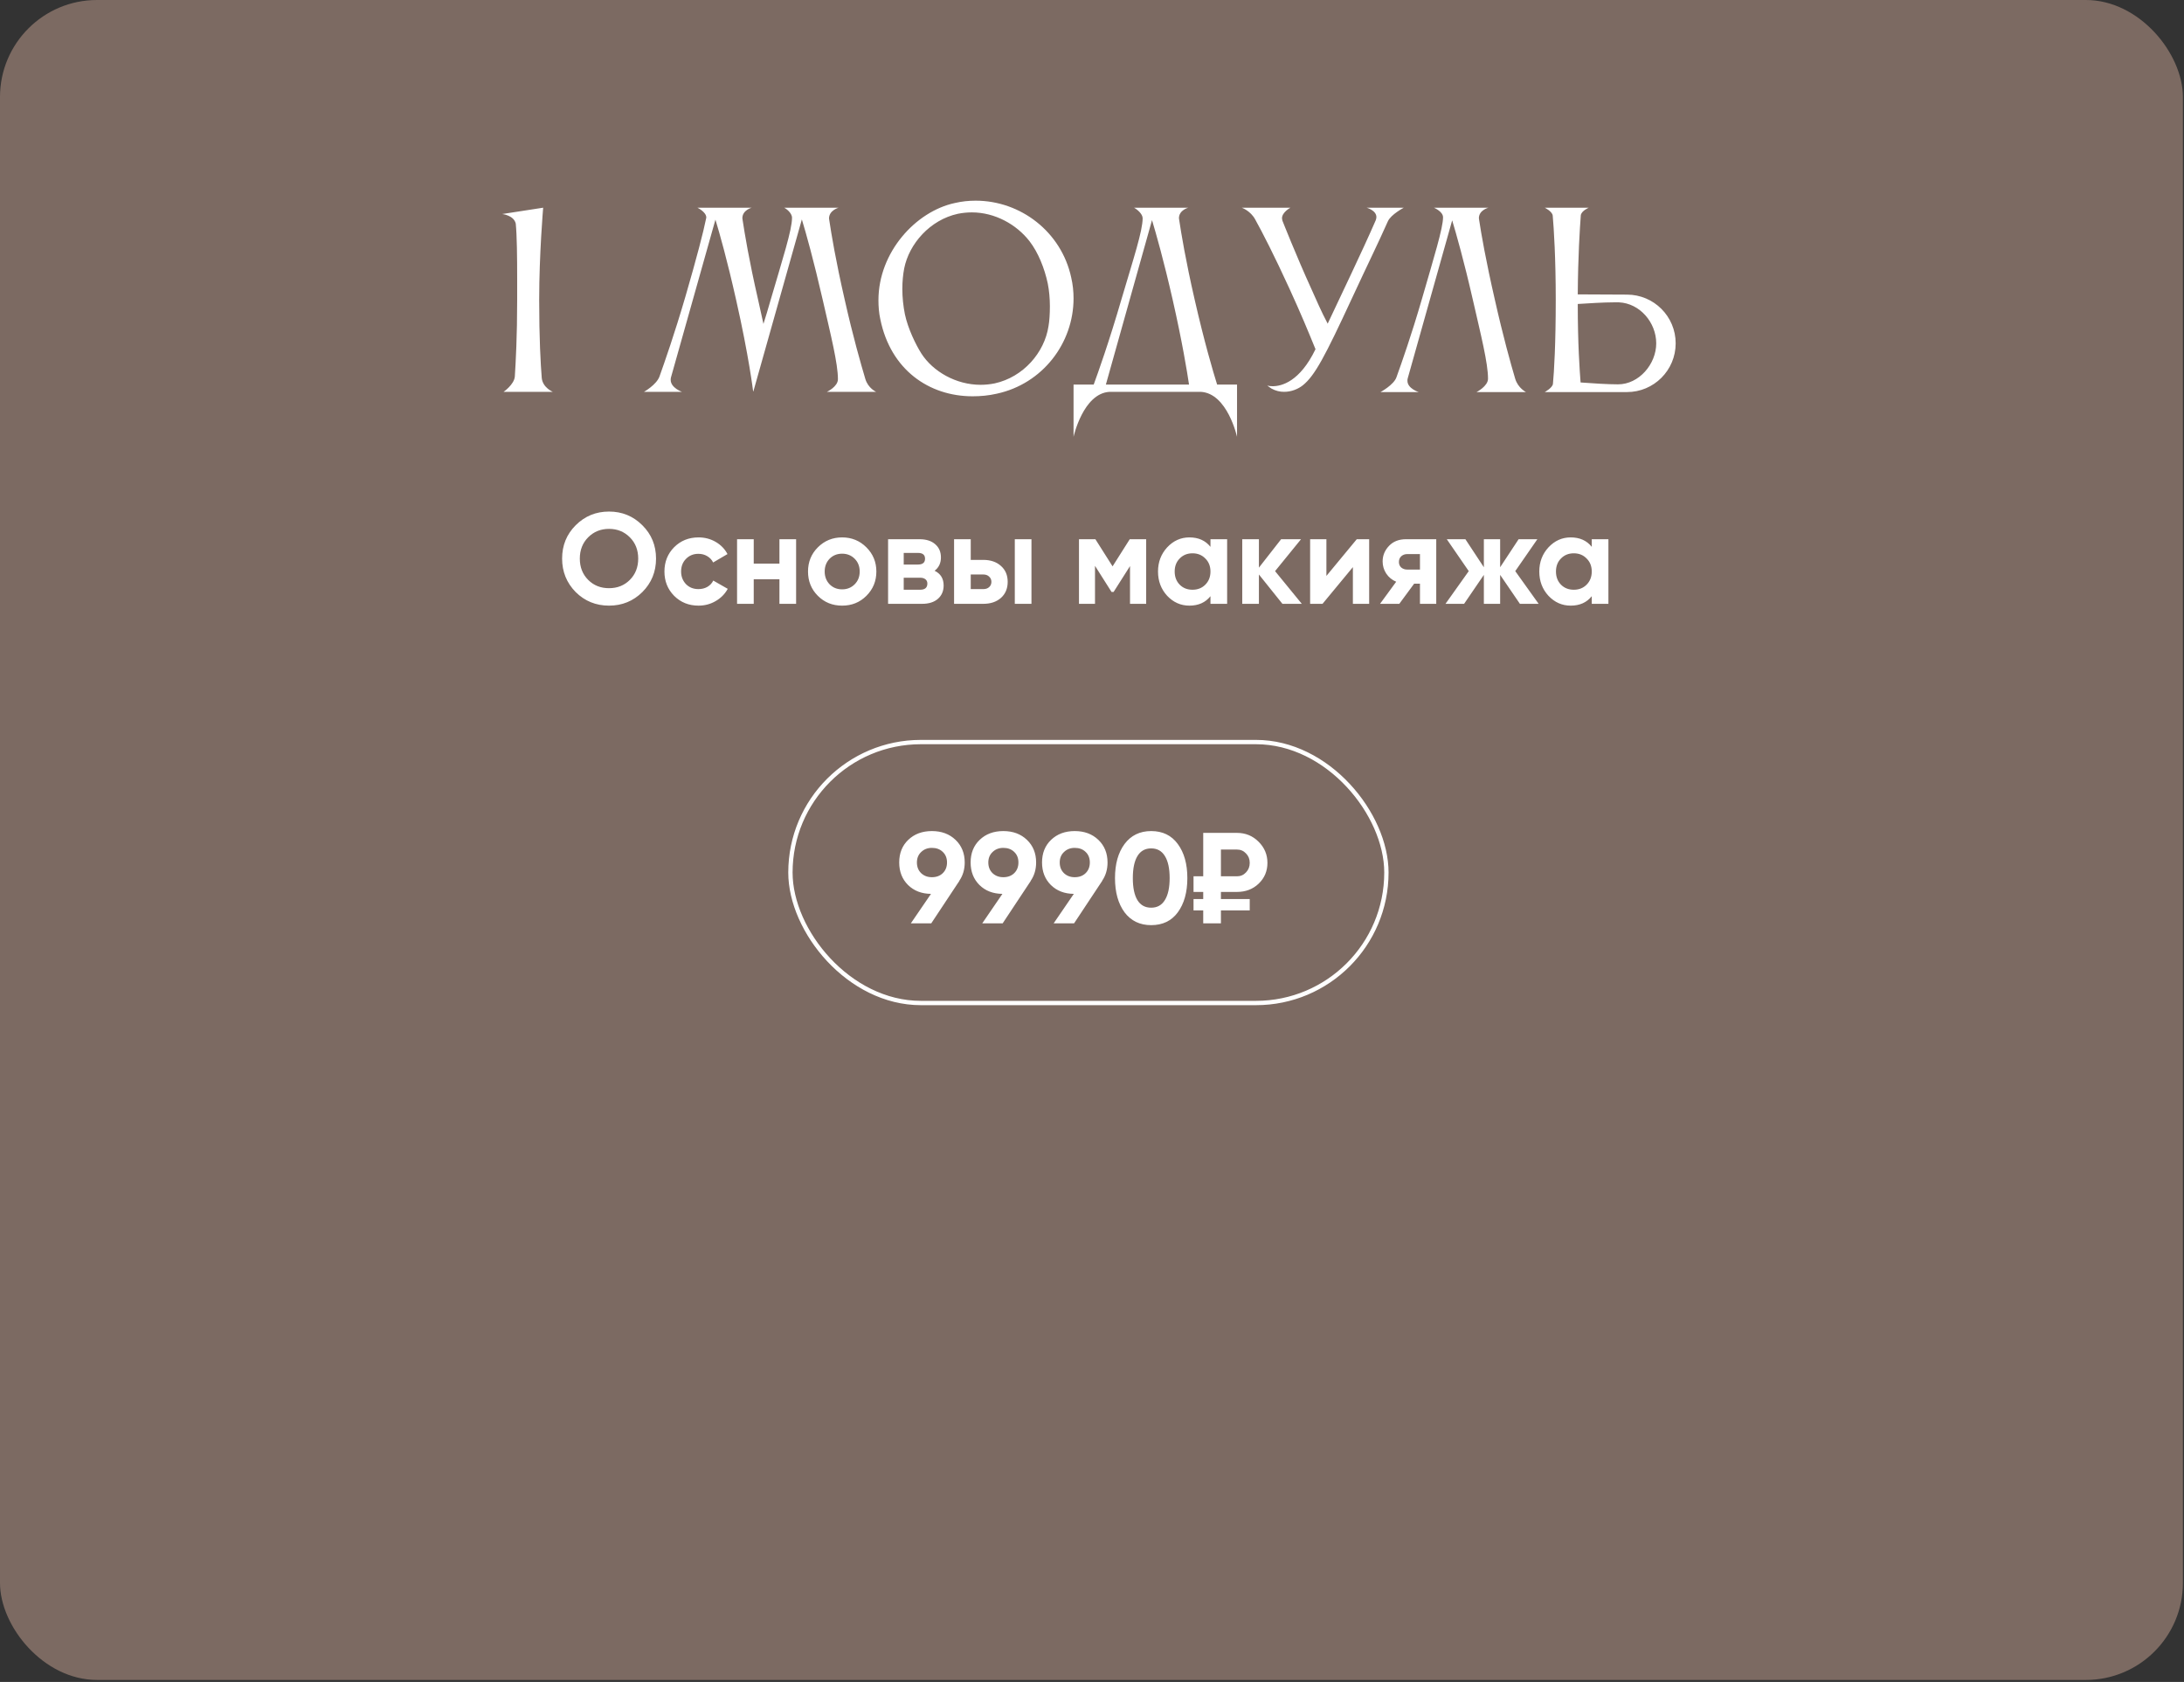
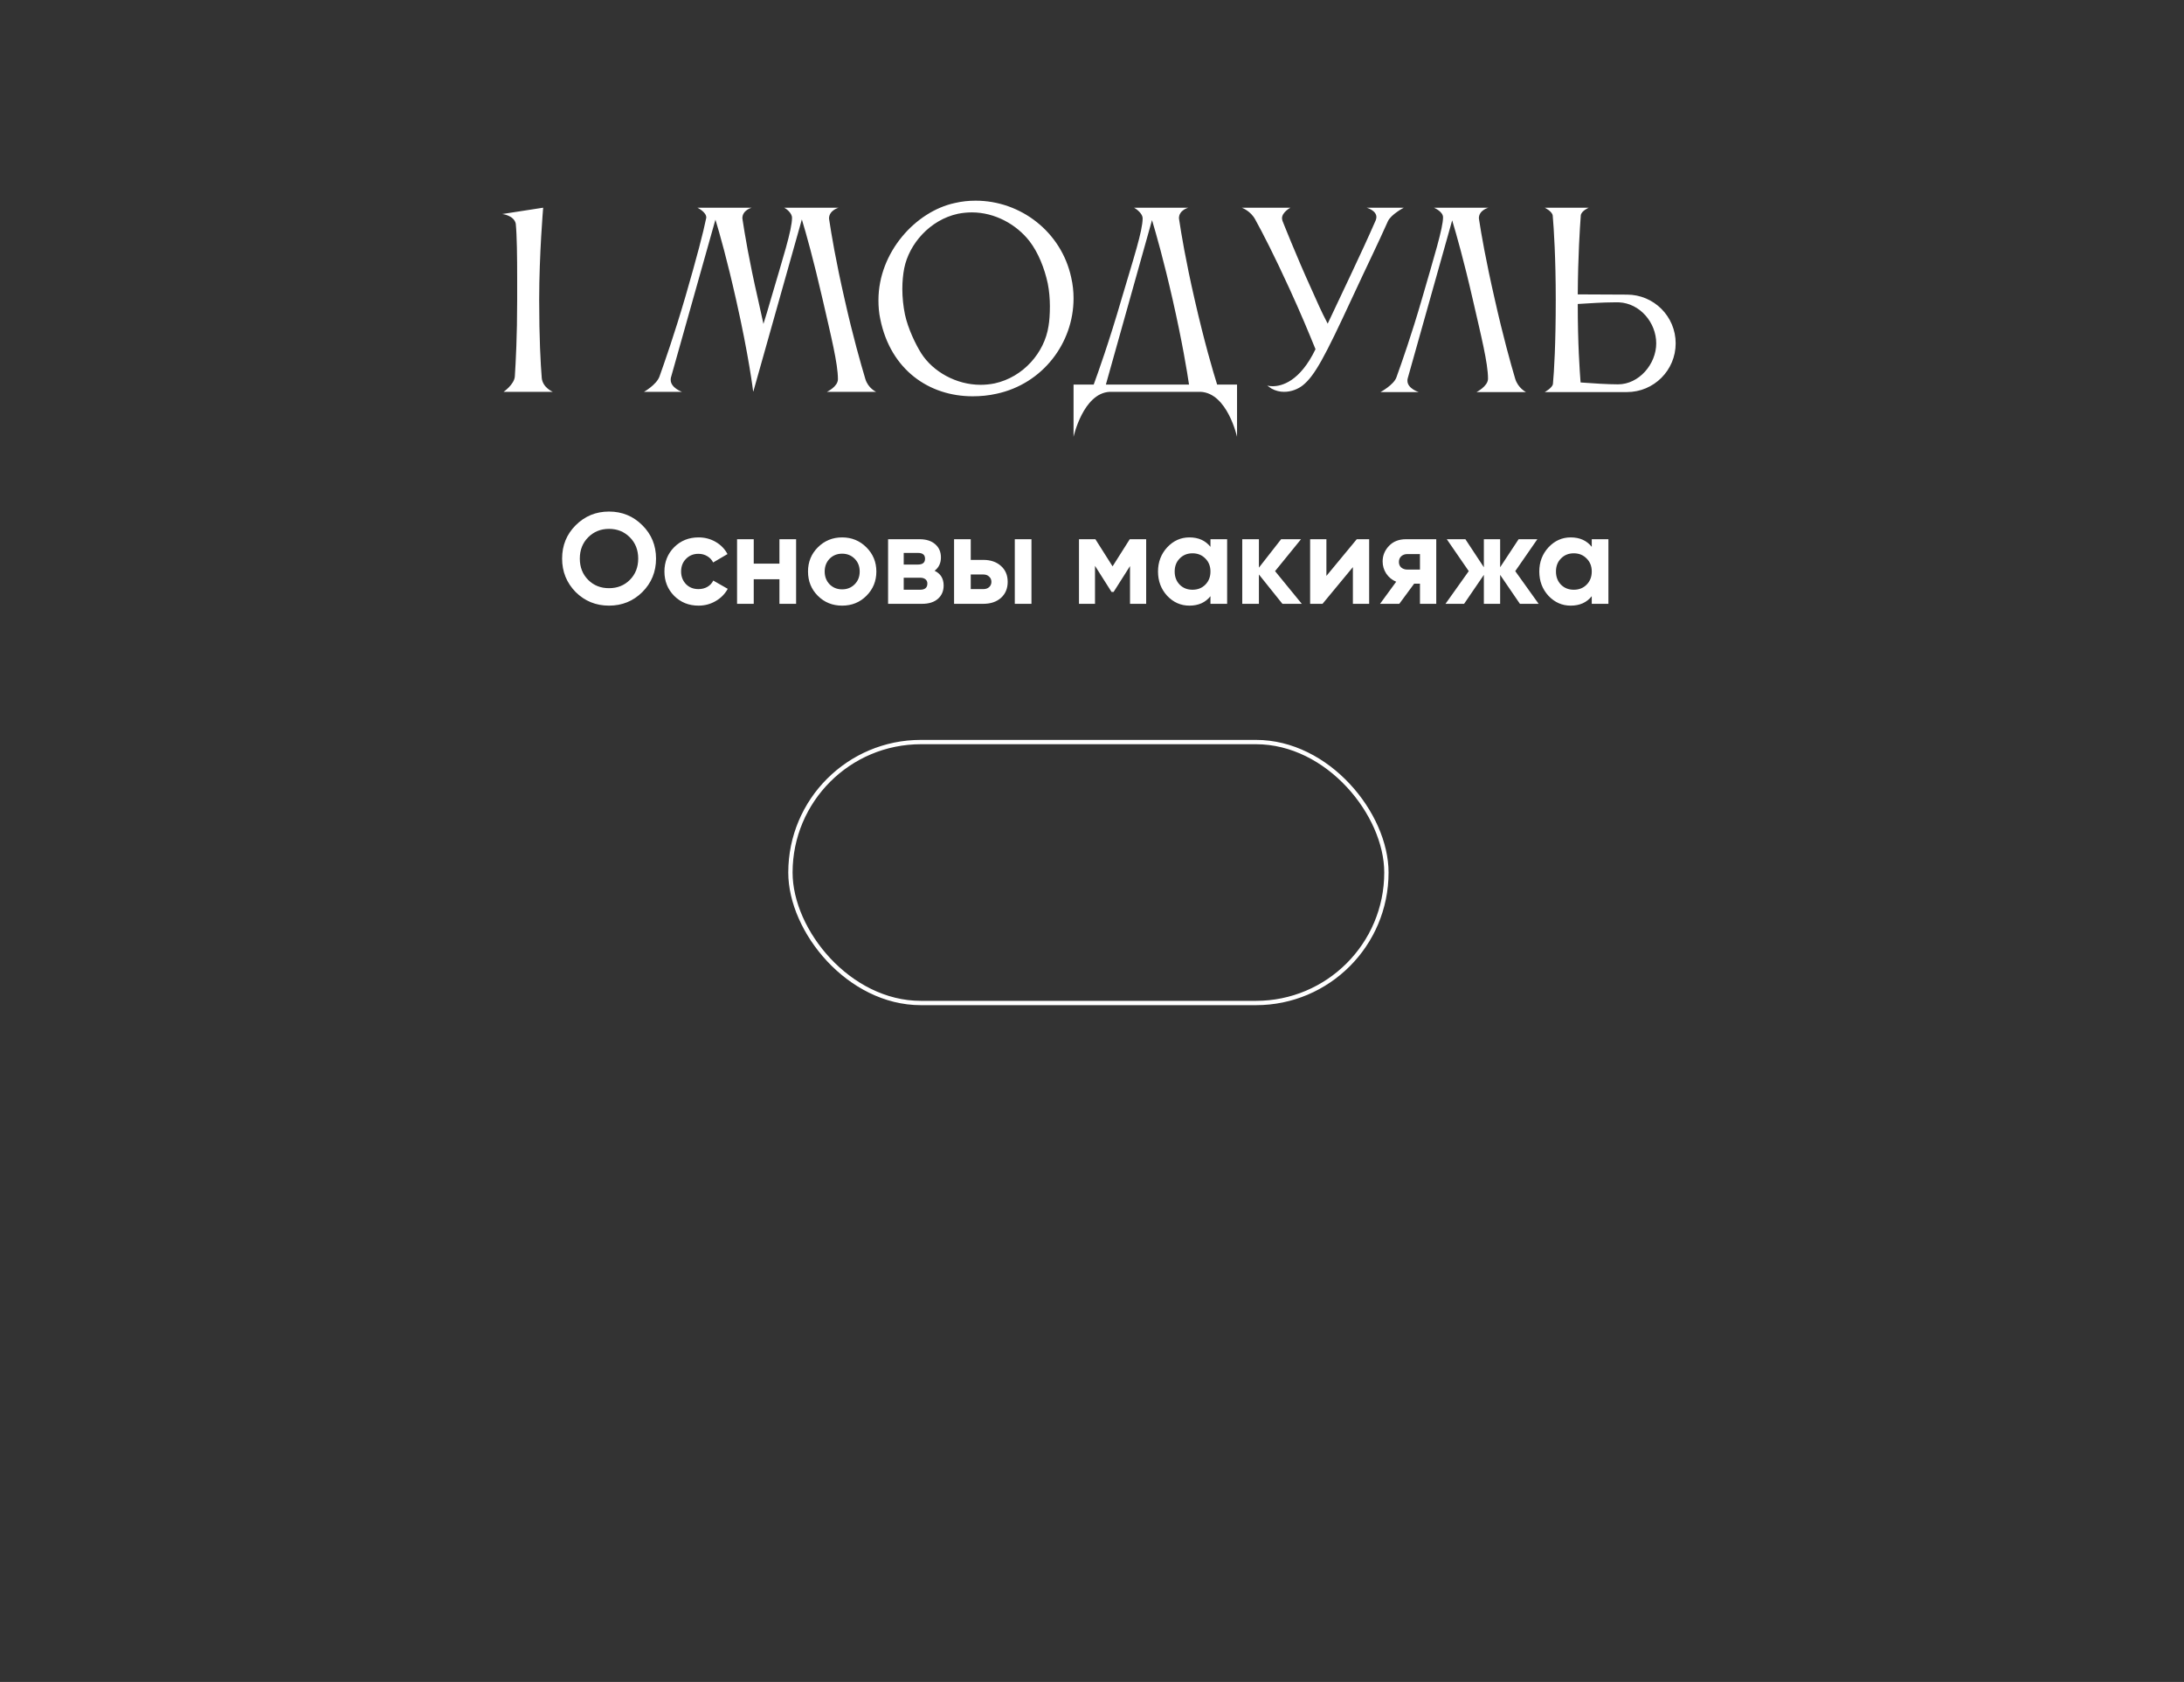
<svg xmlns="http://www.w3.org/2000/svg" width="313" height="241" viewBox="0 0 313 241" fill="none">
  <rect x="0" y="0" width="313" height="241" fill="#333333" stroke="none" />
-   <rect width="312.842" height="240.715" rx="13.904" fill="#7C6A62" />
  <path d="M77.642 54.165C77.777 55.541 79.22 56.145 79.22 56.145H72.171C72.171 56.145 73.681 55.105 73.782 53.963C73.916 51.849 74.118 48.223 74.118 42.953V40.066C74.118 36.743 74.084 33.756 73.916 32.044C73.648 30.835 71.969 30.668 71.969 30.668L77.844 29.761C77.844 29.761 77.273 36.374 77.273 42.953C77.273 48.458 77.475 52.117 77.642 54.165ZM108.641 42.92C108.91 44.128 109.178 45.404 109.413 46.411C109.749 45.37 110.084 44.229 110.42 43.054C112.199 36.978 113.508 32.95 113.508 31.205C113.508 30.5 112.636 29.862 112.367 29.761H120.188C120.188 29.761 118.812 30.13 118.812 31.305C118.812 31.372 118.846 31.44 118.846 31.54C119.148 33.521 119.752 37.247 121.061 42.953C122.236 48.19 123.377 52.151 124.015 54.299C124.418 55.642 125.559 56.145 125.559 56.145H118.51C118.51 56.145 120.088 55.407 120.088 54.333C120.088 52.084 119.081 48.089 117.906 42.953C116.597 37.247 115.522 33.42 114.918 31.44L107.97 56.078H107.936C107.936 56.078 107.332 51.043 105.486 42.92C104.21 37.247 103.136 33.454 102.532 31.473L96.154 54.098C96.12 54.232 96.12 54.333 96.12 54.433C96.12 55.575 97.732 56.145 97.732 56.145H92.294C92.294 56.145 94.073 55.138 94.509 53.963C95.248 51.882 96.657 47.888 98.235 42.483C99.846 36.945 100.82 33.185 101.189 31.339C101.189 31.272 101.223 31.238 101.223 31.171C101.223 30.365 99.947 29.761 99.947 29.761H107.735C107.735 29.761 106.392 30.097 106.392 31.272C106.392 31.339 106.426 31.406 106.426 31.507C106.728 33.487 107.332 37.213 108.641 42.92ZM129.586 38.455C129.419 39.328 129.318 40.335 129.318 41.409C129.318 42.618 129.452 43.86 129.687 45.034C130.123 47.082 131.231 49.365 132.037 50.64C133.715 53.258 137.038 55.138 140.529 55.138C141.201 55.138 141.872 55.071 142.543 54.937C146.672 54.031 149.693 50.506 150.264 46.746C150.398 46.008 150.465 44.967 150.465 43.893C150.465 42.819 150.365 41.644 150.163 40.637C149.693 38.422 148.787 36.173 147.545 34.561C145.665 32.145 142.577 30.433 139.287 30.433C138.616 30.433 137.945 30.5 137.273 30.634C133.279 31.507 130.291 34.931 129.586 38.455ZM126.162 45.739C125.961 44.833 125.894 43.893 125.894 43.02C125.894 36.139 131.231 30.298 136.837 29.09C137.844 28.855 138.817 28.754 139.824 28.754C146.269 28.754 152.11 33.219 153.52 39.764C153.755 40.771 153.856 41.778 153.856 42.752C153.856 49.197 149.391 55.004 142.846 56.414C141.671 56.682 140.529 56.783 139.388 56.783C133.145 56.783 127.639 52.99 126.162 45.739ZM158.488 55.105H170.405C170.136 53.292 169.431 48.962 168.055 42.92C166.779 37.314 165.705 33.554 165.101 31.54L158.488 55.105ZM156.743 55.105C157.347 53.46 158.925 49.062 160.771 42.718C162.449 37.045 163.758 33.084 163.758 31.272C163.758 30.634 162.919 29.963 162.516 29.761H170.304C170.304 29.761 168.961 30.097 168.961 31.272C168.961 31.339 168.995 31.406 168.995 31.507C169.297 33.487 169.901 37.213 171.21 42.92C172.587 48.962 173.862 53.292 174.433 55.105H177.286V62.59C177.286 62.59 175.91 56.347 172.083 56.145H159.025C155.232 56.347 153.856 62.59 153.856 62.59V55.105H156.743ZM181.617 55.239C181.617 55.239 181.885 55.34 182.389 55.34C183.664 55.34 186.282 54.702 188.531 50.036C187.491 47.485 186.45 44.967 184.805 41.376C182.624 36.609 180.912 33.286 179.905 31.473C179.233 30.198 177.958 29.761 177.958 29.761H184.94C184.94 29.761 183.731 30.399 183.731 31.272C183.731 31.372 183.765 31.507 183.798 31.641C183.798 31.641 185.812 36.743 187.927 41.376C188.766 43.222 189.27 44.464 190.277 46.377C192.19 42.282 195.111 36.273 197.158 31.574C197.225 31.406 197.259 31.238 197.259 31.104C197.259 30.13 195.849 29.761 195.849 29.761H201.186C201.186 29.761 199.34 30.735 198.904 31.708C197.393 35.098 196.151 37.582 193.734 42.785C189.874 51.11 188.431 53.829 186.719 55.205C186.047 55.742 185.074 56.145 184.033 56.145C183.429 56.145 182.825 56.011 182.221 55.675C181.986 55.541 181.617 55.239 181.617 55.239ZM217.149 54.266C217.552 55.608 218.693 56.179 218.693 56.179H211.61C211.61 56.179 213.255 55.34 213.255 54.266C213.255 52.017 212.248 48.056 211.073 42.92C209.798 37.347 208.724 33.588 208.119 31.574L201.742 54.232C201.708 54.333 201.708 54.467 201.708 54.568C201.708 55.675 203.319 56.179 203.319 56.179H197.848C197.848 56.179 199.761 55.138 200.13 54.064C200.902 51.916 202.279 48.022 203.789 42.819C205.535 36.777 206.81 32.682 206.81 31.137C206.81 30.298 205.501 29.761 205.501 29.761H213.322C213.322 29.761 211.946 30.097 211.946 31.272C211.946 31.339 211.98 31.406 211.98 31.507C212.282 33.487 212.92 37.213 214.229 42.92C215.404 48.156 216.511 52.117 217.149 54.266ZM232.025 43.322H231.253C229.776 43.322 227.729 43.457 226.117 43.557C226.117 49.331 226.386 52.99 226.52 54.803C228.299 54.937 230.414 55.071 231.891 55.071C234.878 55.071 237.362 52.184 237.362 49.197C237.362 46.209 235.013 43.457 232.025 43.322ZM222.559 55.004C222.727 53.225 222.962 49.297 222.962 42.953C222.962 37.012 222.693 32.749 222.526 30.869C222.425 30.265 221.384 29.761 221.384 29.761H227.695C227.695 29.761 226.654 30.198 226.554 30.835C226.419 32.648 226.151 36.71 226.117 42.181L233.167 42.215C237.027 42.215 240.149 45.337 240.149 49.197C240.149 53.057 237.027 56.179 233.167 56.179H224.036H221.384C221.384 56.179 222.492 55.575 222.559 55.004Z" fill="white" />
  <rect x="113.28" y="106.328" width="85.413" height="37.391" rx="18.695" stroke="white" stroke-width="0.619" />
-   <path d="M138.258 123.582C138.258 124.582 137.999 125.458 137.48 126.211H137.499L133.462 132.303H130.537L133.425 128.081C132.08 128.069 130.981 127.643 130.129 126.804C129.29 125.964 128.87 124.89 128.87 123.582C128.87 122.249 129.302 121.169 130.166 120.342C131.043 119.502 132.172 119.082 133.555 119.082C134.937 119.082 136.067 119.502 136.943 120.342C137.82 121.181 138.258 122.261 138.258 123.582ZM131.407 123.582C131.407 124.211 131.611 124.724 132.018 125.119C132.425 125.501 132.938 125.693 133.555 125.693C134.197 125.693 134.715 125.501 135.11 125.119C135.517 124.724 135.721 124.211 135.721 123.582C135.721 122.952 135.517 122.446 135.11 122.064C134.715 121.681 134.197 121.49 133.555 121.49C132.938 121.49 132.425 121.687 132.018 122.082C131.611 122.465 131.407 122.965 131.407 123.582ZM148.492 123.582C148.492 124.582 148.233 125.458 147.715 126.211H147.733L143.697 132.303H140.771L143.66 128.081C142.314 128.069 141.215 127.643 140.364 126.804C139.524 125.964 139.105 124.89 139.105 123.582C139.105 122.249 139.537 121.169 140.401 120.342C141.277 119.502 142.407 119.082 143.789 119.082C145.172 119.082 146.301 119.502 147.178 120.342C148.054 121.181 148.492 122.261 148.492 123.582ZM141.641 123.582C141.641 124.211 141.845 124.724 142.252 125.119C142.66 125.501 143.172 125.693 143.789 125.693C144.431 125.693 144.949 125.501 145.345 125.119C145.752 124.724 145.956 124.211 145.956 123.582C145.956 122.952 145.752 122.446 145.345 122.064C144.949 121.681 144.431 121.49 143.789 121.49C143.172 121.49 142.66 121.687 142.252 122.082C141.845 122.465 141.641 122.965 141.641 123.582ZM158.727 123.582C158.727 124.582 158.467 125.458 157.949 126.211H157.967L153.931 132.303H151.005L153.894 128.081C152.548 128.069 151.45 127.643 150.598 126.804C149.759 125.964 149.339 124.89 149.339 123.582C149.339 122.249 149.771 121.169 150.635 120.342C151.512 119.502 152.641 119.082 154.024 119.082C155.406 119.082 156.536 119.502 157.412 120.342C158.288 121.181 158.727 122.261 158.727 123.582ZM151.876 123.582C151.876 124.211 152.079 124.724 152.487 125.119C152.894 125.501 153.406 125.693 154.024 125.693C154.665 125.693 155.184 125.501 155.579 125.119C155.986 124.724 156.19 124.211 156.19 123.582C156.19 122.952 155.986 122.446 155.579 122.064C155.184 121.681 154.665 121.49 154.024 121.49C153.406 121.49 152.894 121.687 152.487 122.082C152.079 122.465 151.876 122.965 151.876 123.582ZM164.98 132.562C163.363 132.562 162.092 131.951 161.166 130.729C160.252 129.482 159.796 127.847 159.796 125.822C159.796 123.798 160.252 122.168 161.166 120.934C162.092 119.7 163.363 119.082 164.98 119.082C166.622 119.082 167.893 119.7 168.794 120.934C169.708 122.168 170.165 123.798 170.165 125.822C170.165 127.847 169.708 129.482 168.794 130.729C167.893 131.951 166.622 132.562 164.98 132.562ZM167.628 125.822C167.628 124.44 167.4 123.384 166.943 122.656C166.498 121.928 165.844 121.564 164.98 121.564C164.116 121.564 163.462 121.928 163.017 122.656C162.573 123.384 162.351 124.44 162.351 125.822C162.351 127.205 162.573 128.26 163.017 128.988C163.462 129.704 164.116 130.062 164.98 130.062C165.844 130.062 166.498 129.698 166.943 128.97C167.4 128.242 167.628 127.192 167.628 125.822ZM177.273 127.803H174.977V128.822H179.106V130.451H174.977V132.303H172.44V130.451H171.051V128.822H172.44V127.803H171.051V125.563H172.44V119.342H177.273C178.495 119.342 179.525 119.761 180.365 120.601C181.216 121.44 181.642 122.452 181.642 123.637C181.642 124.822 181.223 125.816 180.383 126.618C179.556 127.408 178.519 127.803 177.273 127.803ZM177.273 121.73H174.977V125.563H177.273C177.791 125.563 178.223 125.378 178.569 125.008C178.927 124.637 179.106 124.181 179.106 123.637C179.106 123.094 178.927 122.644 178.569 122.286C178.223 121.915 177.791 121.73 177.273 121.73Z" fill="white" />
  <path d="M92.058 84.836C90.749 86.132 89.157 86.78 87.281 86.78C85.404 86.78 83.812 86.132 82.503 84.836C81.207 83.515 80.559 81.916 80.559 80.04C80.559 78.151 81.207 76.559 82.503 75.263C83.812 73.954 85.404 73.3 87.281 73.3C89.157 73.3 90.749 73.954 92.058 75.263C93.366 76.559 94.02 78.151 94.02 80.04C94.02 81.929 93.366 83.527 92.058 84.836ZM84.299 83.095C85.09 83.885 86.083 84.28 87.281 84.28C88.478 84.28 89.472 83.885 90.262 83.095C91.064 82.293 91.465 81.274 91.465 80.04C91.465 78.806 91.064 77.787 90.262 76.985C89.459 76.183 88.466 75.781 87.281 75.781C86.096 75.781 85.102 76.183 84.299 76.985C83.497 77.787 83.096 78.806 83.096 80.04C83.096 81.274 83.497 82.293 84.299 83.095ZM100.112 86.78C98.717 86.78 97.551 86.311 96.612 85.373C95.687 84.434 95.224 83.274 95.224 81.892C95.224 80.509 95.687 79.349 96.612 78.411C97.551 77.472 98.717 77.003 100.112 77.003C101.013 77.003 101.834 77.219 102.575 77.651C103.315 78.084 103.877 78.664 104.26 79.392L102.204 80.596C102.019 80.213 101.735 79.91 101.353 79.688C100.982 79.466 100.563 79.355 100.093 79.355C99.377 79.355 98.785 79.596 98.316 80.077C97.847 80.546 97.612 81.151 97.612 81.892C97.612 82.608 97.847 83.212 98.316 83.706C98.785 84.175 99.377 84.41 100.093 84.41C100.575 84.41 101.001 84.305 101.371 84.095C101.754 83.873 102.038 83.57 102.223 83.188L104.297 84.373C103.889 85.113 103.309 85.7 102.556 86.132C101.815 86.564 101.001 86.78 100.112 86.78ZM111.705 80.762V77.263H114.094V86.521H111.705V83.002H108.021V86.521H105.632V77.263H108.021V80.762H111.705ZM124.17 85.373C123.232 86.311 122.072 86.78 120.689 86.78C119.307 86.78 118.146 86.311 117.208 85.373C116.27 84.434 115.801 83.274 115.801 81.892C115.801 80.521 116.27 79.367 117.208 78.429C118.159 77.479 119.319 77.003 120.689 77.003C122.06 77.003 123.22 77.479 124.17 78.429C125.121 79.38 125.596 80.534 125.596 81.892C125.596 83.262 125.121 84.422 124.17 85.373ZM118.893 83.725C119.375 84.206 119.973 84.447 120.689 84.447C121.405 84.447 122.004 84.206 122.485 83.725C122.967 83.243 123.207 82.632 123.207 81.892C123.207 81.151 122.967 80.54 122.485 80.058C122.004 79.577 121.405 79.336 120.689 79.336C119.973 79.336 119.375 79.577 118.893 80.058C118.424 80.552 118.19 81.163 118.19 81.892C118.19 82.62 118.424 83.231 118.893 83.725ZM133.942 81.781C134.806 82.2 135.238 82.904 135.238 83.891C135.238 84.681 134.967 85.317 134.424 85.798C133.88 86.28 133.121 86.521 132.146 86.521H127.276V77.263H131.776C132.739 77.263 133.492 77.503 134.035 77.985C134.578 78.454 134.849 79.083 134.849 79.873C134.849 80.688 134.547 81.324 133.942 81.781ZM131.554 79.225H129.517V80.892H131.554C132.232 80.892 132.572 80.614 132.572 80.058C132.572 79.503 132.232 79.225 131.554 79.225ZM129.517 84.502H131.868C132.56 84.502 132.905 84.206 132.905 83.614C132.905 83.354 132.813 83.151 132.627 83.002C132.442 82.854 132.189 82.78 131.868 82.78H129.517V84.502ZM139.122 80.225H140.918C141.967 80.225 142.813 80.515 143.455 81.095C144.096 81.663 144.417 82.422 144.417 83.373C144.417 84.323 144.096 85.089 143.455 85.669C142.813 86.237 141.967 86.521 140.918 86.521H136.733V77.263H139.122V80.225ZM145.436 86.521V77.263H147.824V86.521H145.436ZM139.122 84.41H140.936C141.27 84.41 141.541 84.317 141.751 84.132C141.973 83.934 142.084 83.681 142.084 83.373C142.084 83.064 141.973 82.811 141.751 82.614C141.541 82.416 141.27 82.317 140.936 82.317H139.122V84.41ZM161.911 77.263H164.263V86.521H161.948V81.114L159.597 84.817H159.3L156.93 81.077V86.521H154.634V77.263H156.986L159.449 81.151L161.911 77.263ZM173.478 78.355V77.263H175.867V86.521H173.478V85.428C172.762 86.329 171.756 86.78 170.46 86.78C169.226 86.78 168.164 86.311 167.275 85.373C166.399 84.422 165.961 83.262 165.961 81.892C165.961 80.534 166.399 79.38 167.275 78.429C168.164 77.479 169.226 77.003 170.46 77.003C171.756 77.003 172.762 77.454 173.478 78.355ZM169.071 83.78C169.553 84.262 170.164 84.502 170.904 84.502C171.645 84.502 172.256 84.262 172.737 83.78C173.231 83.286 173.478 82.657 173.478 81.892C173.478 81.126 173.231 80.503 172.737 80.022C172.256 79.528 171.645 79.281 170.904 79.281C170.164 79.281 169.553 79.528 169.071 80.022C168.59 80.503 168.349 81.126 168.349 81.892C168.349 82.657 168.59 83.286 169.071 83.78ZM182.736 81.836L186.568 86.521H183.791L180.421 82.317V86.521H178.033V77.263H180.421V81.336L183.606 77.263H186.457L182.736 81.836ZM190.094 82.521L194.445 77.263H196.222V86.521H193.889V81.262L189.538 86.521H187.761V77.263H190.094V82.521ZM201.503 77.263H205.836V86.521H203.503V83.632H202.67L200.54 86.521H197.781L200.096 83.354C199.503 83.108 199.028 82.719 198.67 82.188C198.325 81.657 198.152 81.077 198.152 80.447C198.152 79.596 198.46 78.849 199.078 78.207C199.682 77.577 200.491 77.263 201.503 77.263ZM203.503 79.392H201.688C201.343 79.392 201.053 79.497 200.818 79.707C200.596 79.916 200.485 80.188 200.485 80.521C200.485 80.855 200.596 81.12 200.818 81.318C201.053 81.515 201.343 81.614 201.688 81.614H203.503V79.392ZM217.159 81.836L220.511 86.521H217.826L214.993 82.373V86.521H212.66V82.373L209.827 86.521H207.161L210.494 81.836L207.346 77.263H210.012L212.66 81.281V77.263H214.993V81.281L217.641 77.263H220.326L217.159 81.836ZM228.122 78.355V77.263H230.51V86.521H228.122V85.428C227.406 86.329 226.4 86.78 225.104 86.78C223.869 86.78 222.808 86.311 221.919 85.373C221.043 84.422 220.604 83.262 220.604 81.892C220.604 80.534 221.043 79.38 221.919 78.429C222.808 77.479 223.869 77.003 225.104 77.003C226.4 77.003 227.406 77.454 228.122 78.355ZM223.715 83.78C224.197 84.262 224.808 84.502 225.548 84.502C226.289 84.502 226.9 84.262 227.381 83.78C227.875 83.286 228.122 82.657 228.122 81.892C228.122 81.126 227.875 80.503 227.381 80.022C226.9 79.528 226.289 79.281 225.548 79.281C224.808 79.281 224.197 79.528 223.715 80.022C223.234 80.503 222.993 81.126 222.993 81.892C222.993 82.657 223.234 83.286 223.715 83.78Z" fill="white" />
</svg>